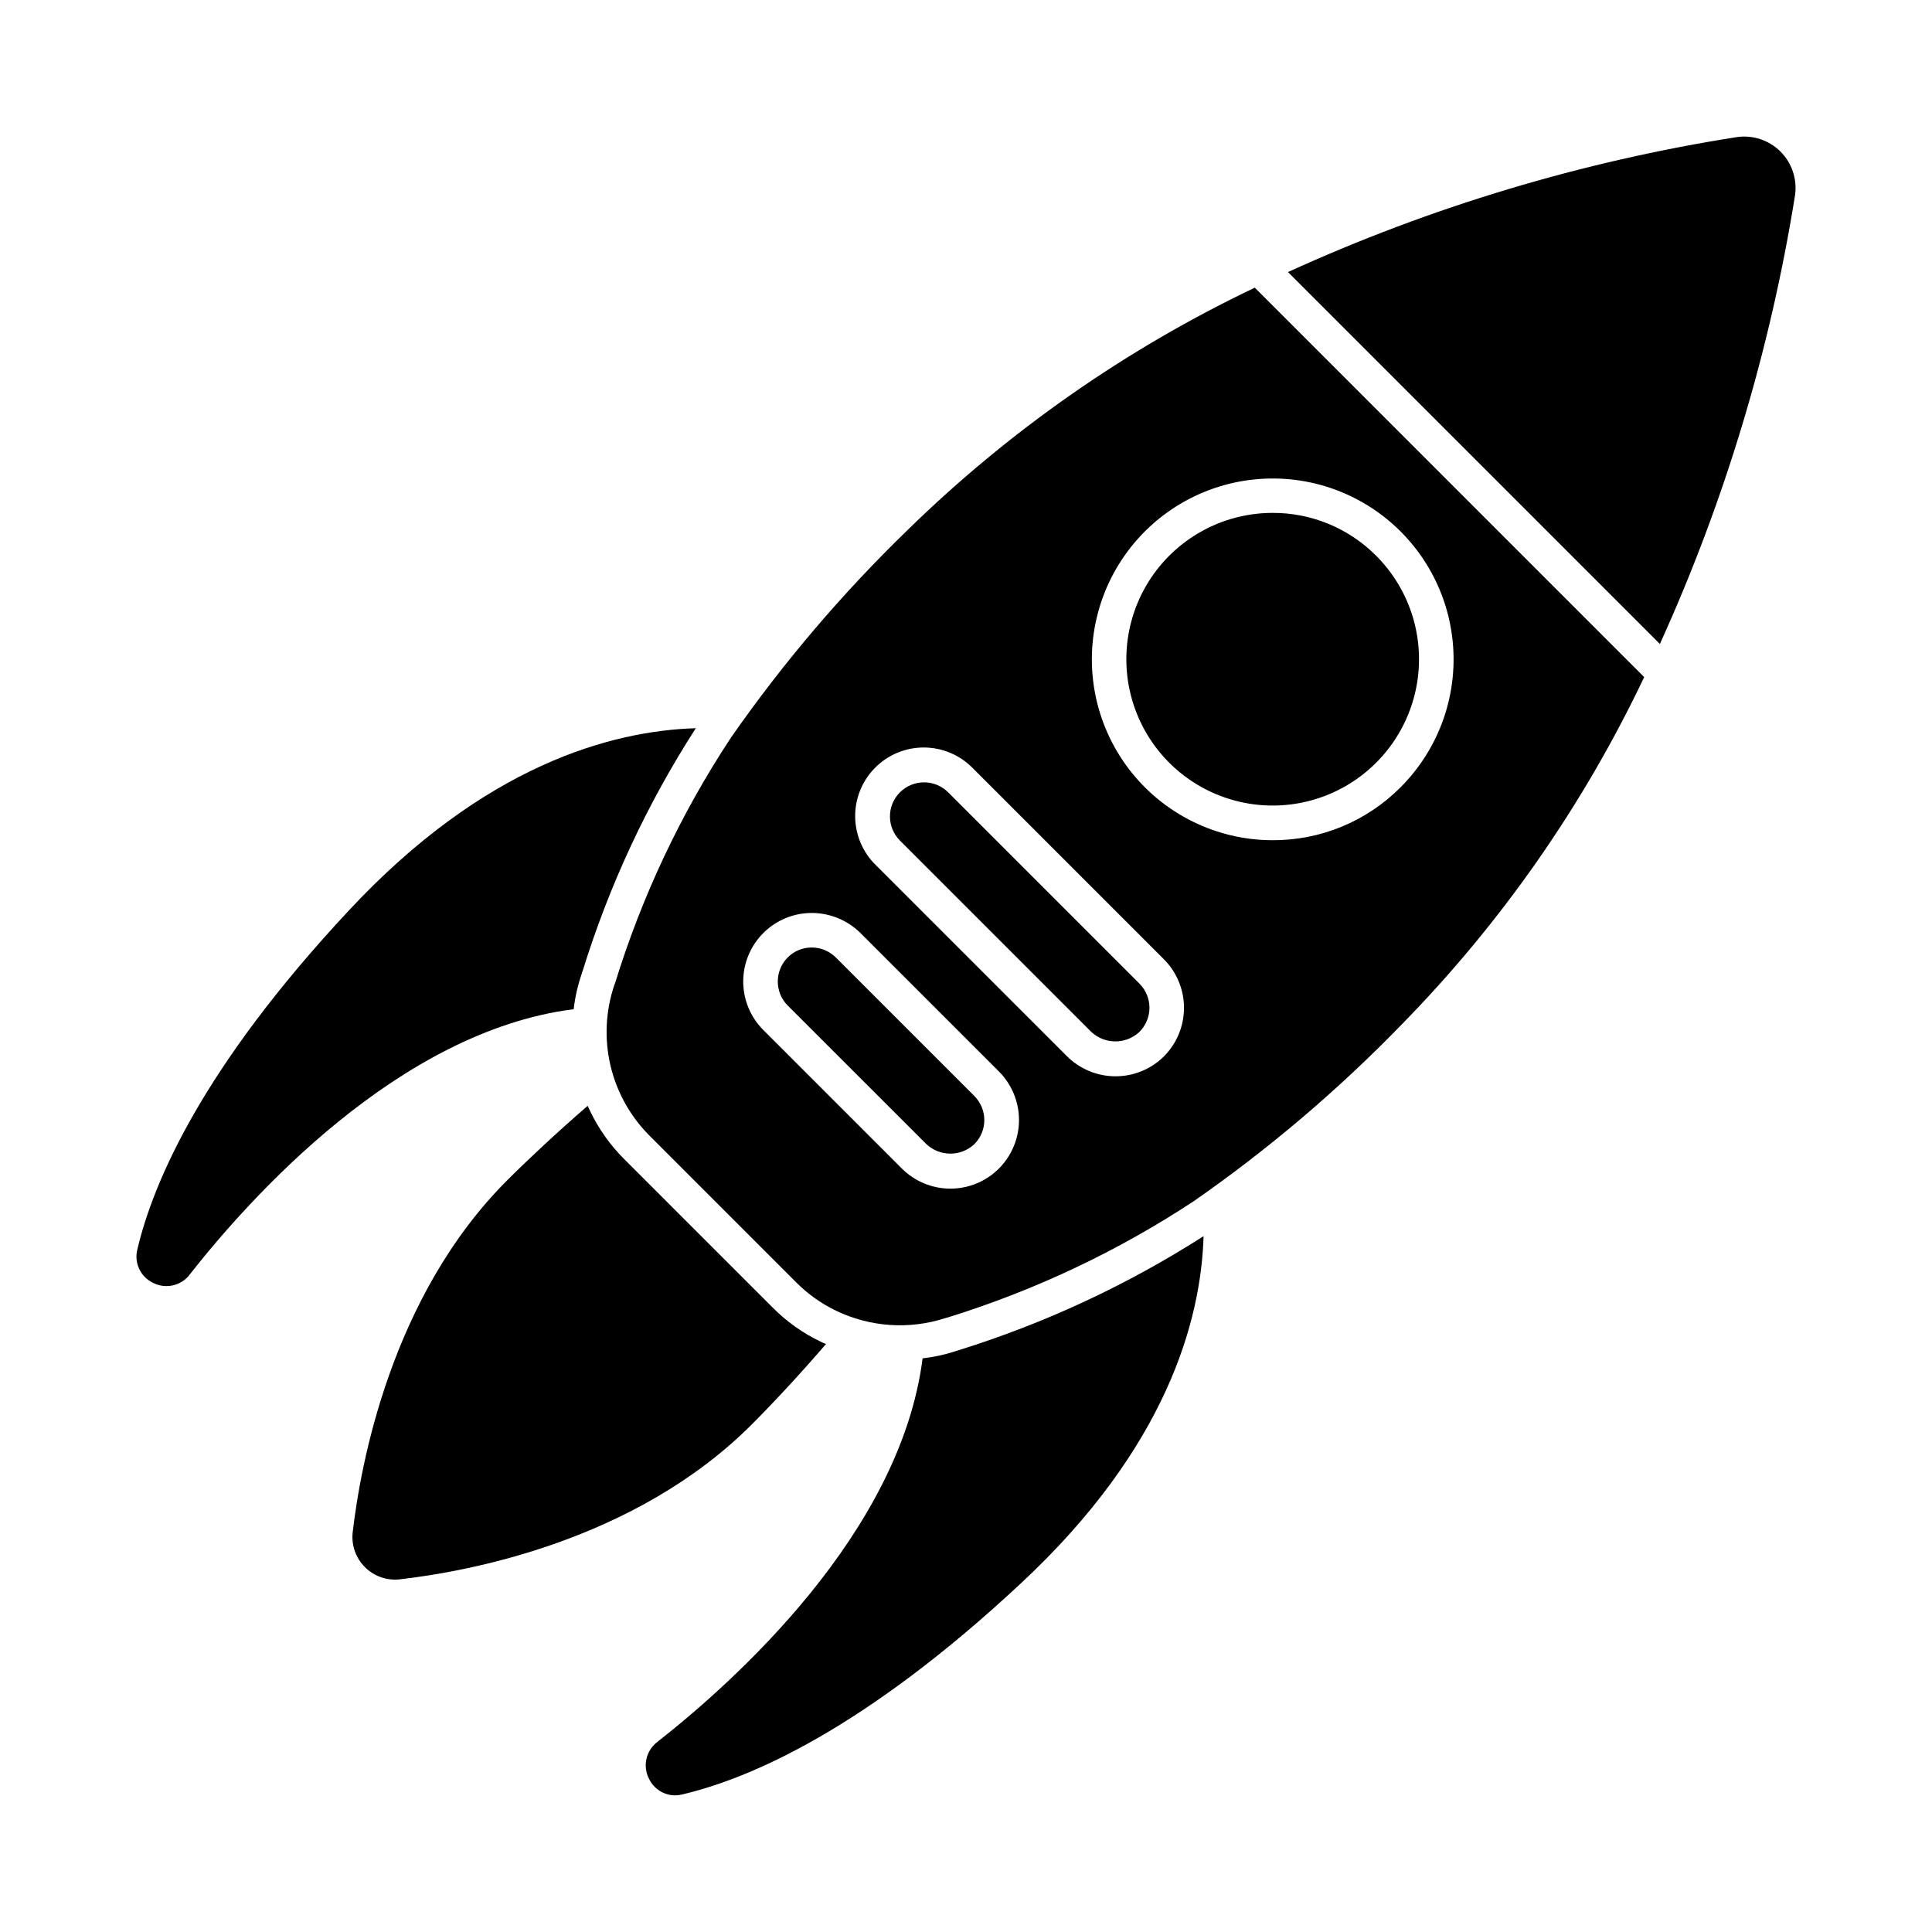
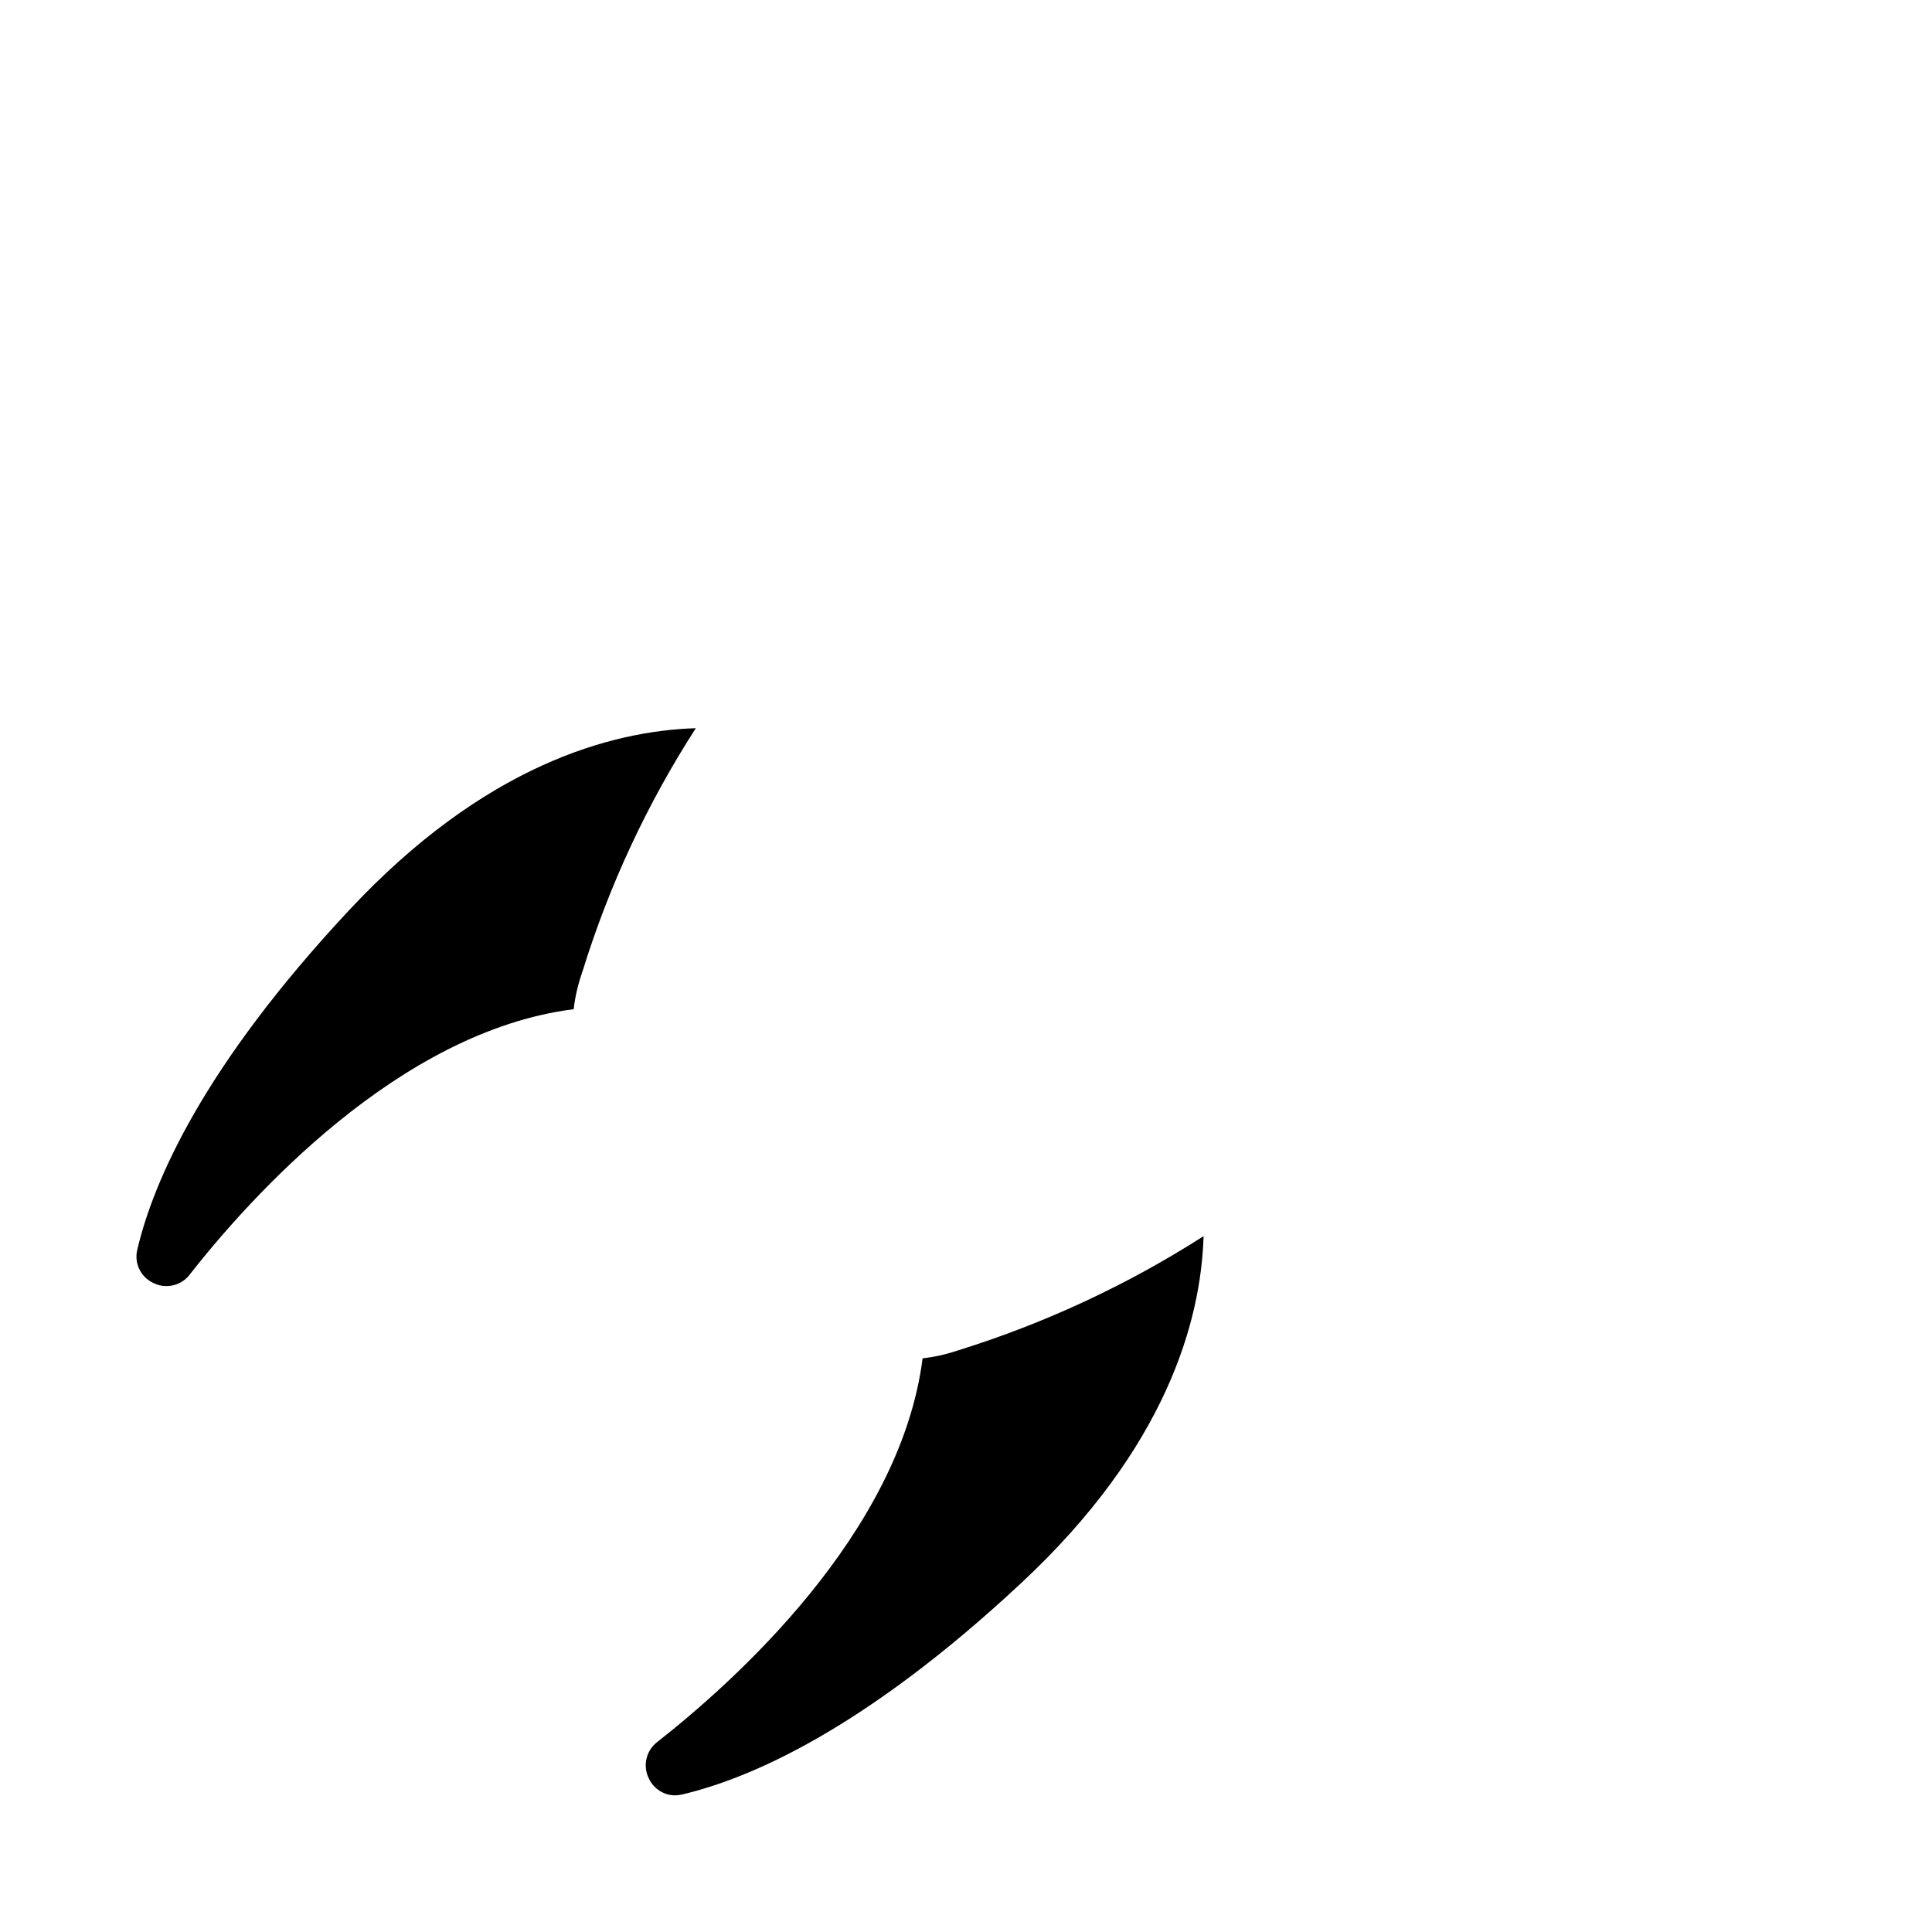
<svg xmlns="http://www.w3.org/2000/svg" fill="#000000" width="800px" height="800px" version="1.1" viewBox="144 144 512 512">
  <g>
-     <path d="m362.9 500.17c-6.914 8.066-14.383 16.031-19.695 21.348-31.055 31.047-75.617 39.02-93.344 41.031l0.004 0.004c-3.379 0.352-6.738-0.836-9.145-3.234-2.41-2.398-3.609-5.75-3.266-9.133 2.062-17.863 10.121-62.609 40.992-93.434 5.312-5.316 13.281-12.781 21.297-19.695 0.184 0.406 0.367 0.777 0.551 1.191h-0.004c2.305 4.856 5.434 9.273 9.254 13.055l39.113 39.109c3.75 3.801 8.137 6.918 12.961 9.207 0.414 0.211 0.844 0.398 1.281 0.551z" />
    <path d="m328.4 336.98c-12.879 19.988-22.969 41.641-30 64.355l-0.09 0.184-0.184 0.641c-1.027 3.012-1.73 6.125-2.098 9.289-46.441 5.867-85.922 50.156-101.82 70.395 0 0.051-0.047 0.051-0.047 0.098-1.484 1.836-3.727 2.898-6.09 2.887-1.23 0-2.438-0.301-3.527-0.871-3.285-1.566-5.023-5.219-4.168-8.754 4.258-18.133 17.406-48.5 56.059-89.902 35.902-38.516 69.566-47.629 91.961-48.32z" />
    <path d="m462.96 471.59c-0.676 22.398-9.836 56.055-48.309 91.914-41.402 38.656-71.77 51.801-89.906 56.055h-0.004c-0.598 0.145-1.215 0.223-1.832 0.23-2.957-0.012-5.648-1.719-6.914-4.394-1.691-3.277-0.852-7.293 2.016-9.617 20.336-15.934 64.578-55.367 70.488-101.81v0.004c2.957-0.328 5.871-0.961 8.699-1.883l0.871-0.273v-0.004c22.879-7.141 44.703-17.305 64.891-30.219z" />
-     <path d="m445.97 404.68c1.695 1.695 2.648 3.992 2.648 6.387 0 2.394-0.953 4.691-2.648 6.387-3.594 3.371-9.184 3.371-12.777 0l-50.703-50.703c-1.691-1.691-2.644-3.992-2.644-6.387s0.953-4.695 2.648-6.387c3.527-3.527 9.25-3.527 12.777 0z" />
-     <path d="m402.19 434.45-36.688-36.688c-1.684-1.695-3.973-2.652-6.363-2.66-2.41-0.02-4.727 0.941-6.414 2.66-3.488 3.535-3.469 9.227 0.047 12.734l36.695 36.676c3.562 3.383 9.145 3.402 12.73 0.047 3.523-3.527 3.519-9.246-0.008-12.77zm0 0-36.688-36.688c-1.684-1.695-3.973-2.652-6.363-2.66-2.41-0.02-4.727 0.941-6.414 2.66-3.488 3.535-3.469 9.227 0.047 12.734l36.695 36.676c3.562 3.383 9.145 3.402 12.73 0.047 3.523-3.527 3.519-9.246-0.008-12.77zm172.95-115.6-98.609-98.613c-34.035 16.215-65.152 37.941-92.098 64.309-17.32 16.789-32.984 35.207-46.77 55-13.262 20.129-23.594 42.043-30.688 65.082-0.047 0.09-0.137 0.367-0.184 0.457-2.301 6.828-2.66 14.16-1.035 21.18 1.629 7.019 5.172 13.449 10.242 18.57l39.066 39.074c3.062 3.066 6.625 5.59 10.535 7.465 9.055 4.348 19.441 5.035 28.992 1.918 0.184-0.047 0.367-0.09 0.504-0.133 23.117-7.16 45.105-17.551 65.312-30.867 19.797-13.781 38.219-29.438 55.016-46.754 26.395-26.922 48.125-58.051 64.305-92.105zm-166.43 134.84c-3.41 3.402-8.027 5.312-12.844 5.312-4.82 0-9.438-1.91-12.848-5.312l-36.734-36.734c-3.41-3.406-5.324-8.031-5.324-12.852 0.004-4.824 1.922-9.445 5.336-12.852 3.41-3.406 8.039-5.316 12.859-5.309 4.82 0.016 9.445 1.926 12.871 5.316l36.684 36.68c3.414 3.414 5.332 8.047 5.332 12.875s-1.918 9.457-5.332 12.875zm43.738-29.727h0.004c-3.426 3.383-8.047 5.277-12.859 5.266-4.809-0.008-9.426-1.918-12.836-5.312l-50.703-50.703v0.004c-3.453-3.398-5.406-8.035-5.426-12.879-0.02-4.844 1.898-9.496 5.324-12.922 3.426-3.426 8.074-5.34 12.918-5.32 4.848 0.02 9.48 1.973 12.879 5.426l50.703 50.703c3.406 3.414 5.32 8.043 5.32 12.871-0.004 4.824-1.918 9.453-5.332 12.867zm62.703-71.312c-8.977 9.031-21.203 14.078-33.938 14.016-14.898-0.02-28.941-6.969-37.996-18.801-9.051-11.832-12.09-27.203-8.215-41.59 3.871-14.387 14.215-26.156 27.988-31.84 13.77-5.688 29.402-4.648 42.297 2.812 12.895 7.465 21.59 20.496 23.523 35.27 1.93 14.773-3.117 29.605-13.66 40.133zm-33.938-72.73c-12.051 0.02-23.41 5.641-30.738 15.211-7.324 9.57-9.781 22.004-6.652 33.645 3.133 11.637 11.496 21.16 22.637 25.762 11.137 4.606 23.785 3.769 34.219-2.262 10.438-6.031 17.473-16.574 19.043-28.523 1.57-11.949-2.504-23.949-11.027-32.473-7.273-7.316-17.176-11.406-27.488-11.359zm-115.69 117.84c-1.688-1.695-3.977-2.652-6.367-2.66-2.41-0.02-4.727 0.941-6.414 2.66-3.488 3.535-3.469 9.227 0.047 12.734l36.688 36.676c3.562 3.383 9.145 3.402 12.73 0.047 1.695-1.695 2.648-3.992 2.648-6.387s-0.953-4.691-2.648-6.387z" />
-     <path d="m619.7 195.73v0.047c-6.578 41.051-18.625 81.039-35.816 118.89-0.047 0.098-0.09 0.141-0.137 0.234 0.051-0.086 0.082-0.18 0.094-0.277l-98.52-98.52v0.004c0.023-0.027 0.059-0.043 0.09-0.047 37.816-17.242 77.801-29.262 118.86-35.727 4.246-0.617 8.531 0.805 11.57 3.832 3.035 3.027 4.469 7.312 3.863 11.559z" />
  </g>
</svg>